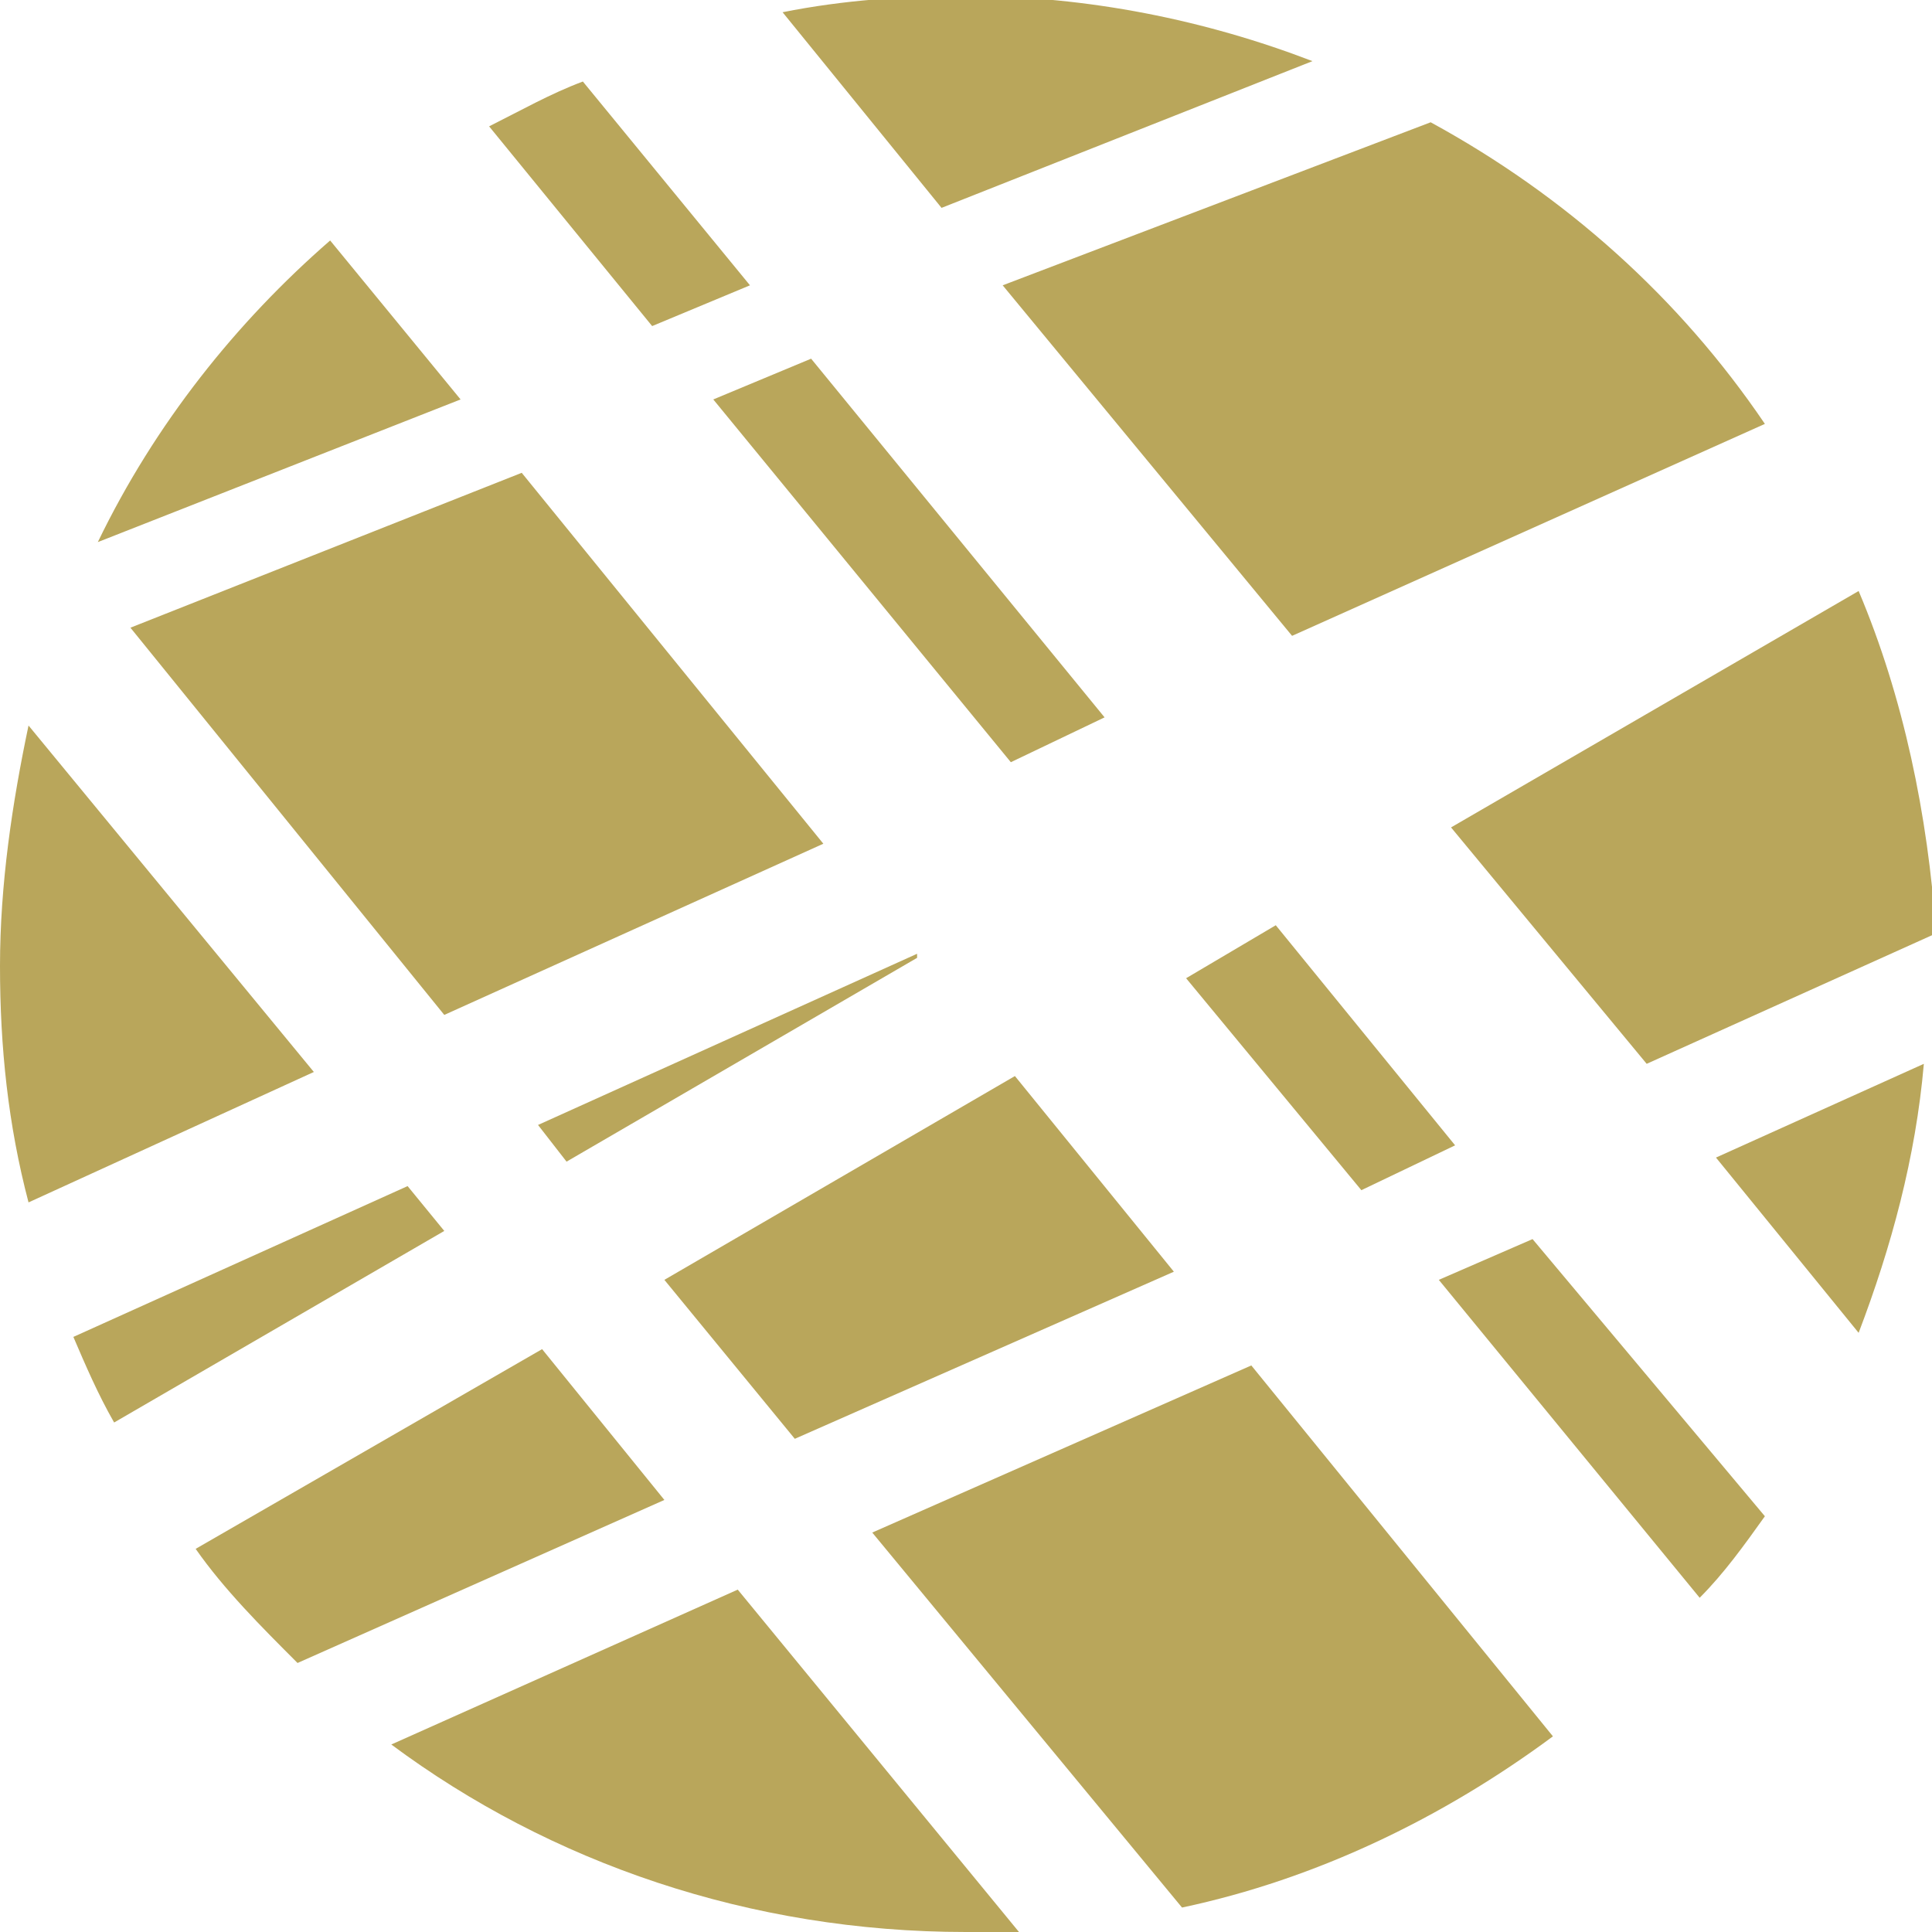
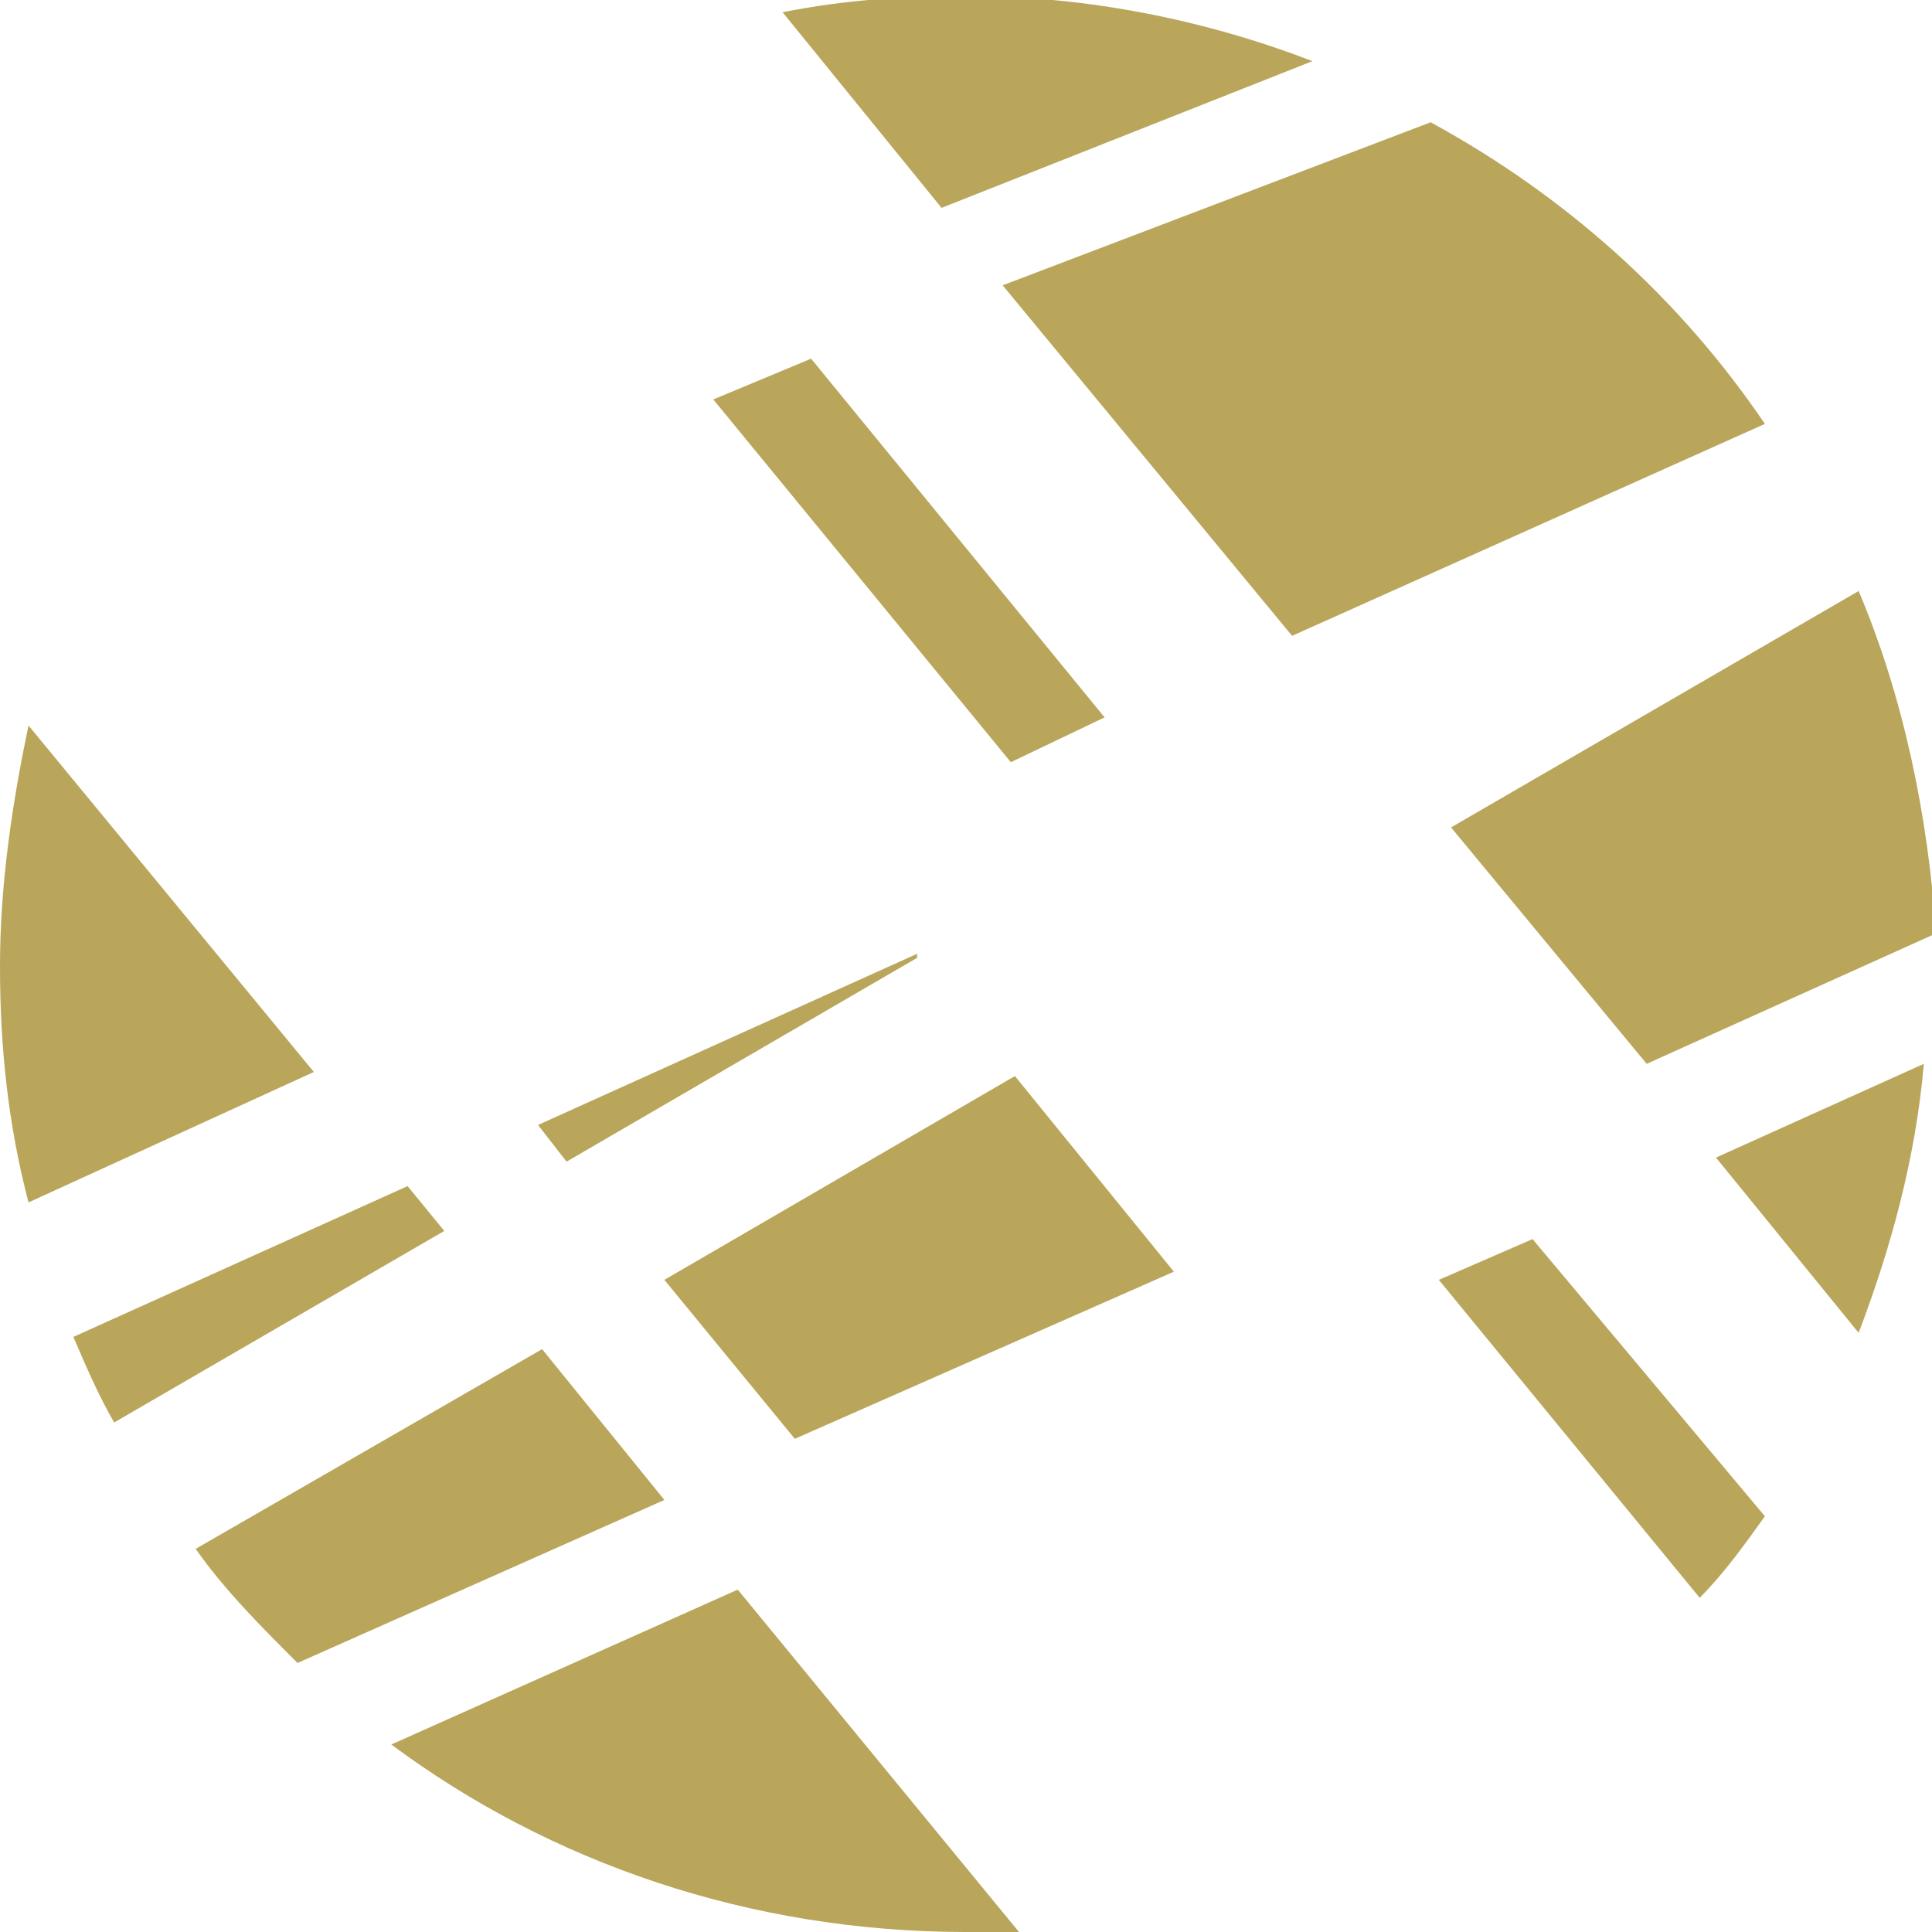
<svg xmlns="http://www.w3.org/2000/svg" version="1.1" id="レイヤー_1" x="0px" y="0px" viewBox="0 0 47.4 47.4" style="enable-background:new 0 0 47.4 47.4;" xml:space="preserve">
  <style type="text/css">
	.st0{fill:#B9A65B;}
</style>
  <g>
-     <polygon class="st0" points="3.2,15.4 10.9,24.9 20.2,20.7 12.8,11.6  " />
    <path class="st0" d="M45.6,14.5l-10,5.8l4.8,5.8l7.1-3.2C47.3,20,46.7,17.1,45.6,14.5z" />
    <polygon class="st0" points="22.5,23.5 22.5,23.4 13.2,27.6 13.9,28.5  " />
-     <polygon class="st0" points="35.7,28.1 31.3,22.7 29.1,24 33.4,29.2  " />
    <polygon class="st0" points="24.8,18.7 27.1,17.6 19.9,8.8 17.5,9.8  " />
    <path class="st0" d="M13.3,33.1L4.8,38c0.7,1,1.6,1.9,2.5,2.8l9-4L13.3,33.1z" />
    <path class="st0" d="M31.7,15.6l11.6-5.2c-2.1-3.1-4.9-5.6-8.2-7.4L24.6,7L31.7,15.6z" />
    <path class="st0" d="M0.7,17.8C0.3,19.7,0,21.7,0,23.7c0,2,0.2,3.9,0.7,5.8l7-3.2L0.7,17.8z" />
-     <path class="st0" d="M11.3,9.8L8.1,5.9c-2.3,2-4.3,4.5-5.7,7.4L11.3,9.8z" />
    <path class="st0" d="M42.1,28.4l3.5,4.3c0.8-2.1,1.4-4.3,1.6-6.6L42.1,28.4z" />
    <path class="st0" d="M23.1,5.1l9.1-3.6c-2.6-1-5.5-1.6-8.5-1.6c-1.5,0-3,0.1-4.5,0.4L23.1,5.1z" />
-     <path class="st0" d="M37.6,30.4l-2.3,1l6.4,7.8c0.6-0.6,1.1-1.3,1.6-2L37.6,30.4z" />
+     <path class="st0" d="M37.6,30.4l-2.3,1l6.4,7.8c0.6-0.6,1.1-1.3,1.6-2L37.6,30.4" />
    <path class="st0" d="M18.1,39l-8.5,3.8c3.9,2.9,8.8,4.6,14.1,4.6c0.4,0,0.8,0,1.3,0L18.1,39z" />
    <path class="st0" d="M10.9,30.2L10,29.1l-8.2,3.7c0.3,0.7,0.6,1.4,1,2.1L10.9,30.2z" />
-     <path class="st0" d="M38.1,42.6l-7.4-9.1l-9.3,4.1l7.6,9.2C32.3,46.1,35.4,44.6,38.1,42.6z" />
-     <path class="st0" d="M12,3.1l4,4.9L18.4,7l-4.1-5C13.5,2.3,12.8,2.7,12,3.1z" />
    <polygon class="st0" points="24.9,26.4 16.3,31.4 19.5,35.3 28.8,31.2  " />
  </g>
  <g>
</g>
  <g>
</g>
  <g>
</g>
  <g>
</g>
  <g>
</g>
  <g>
</g>
</svg>